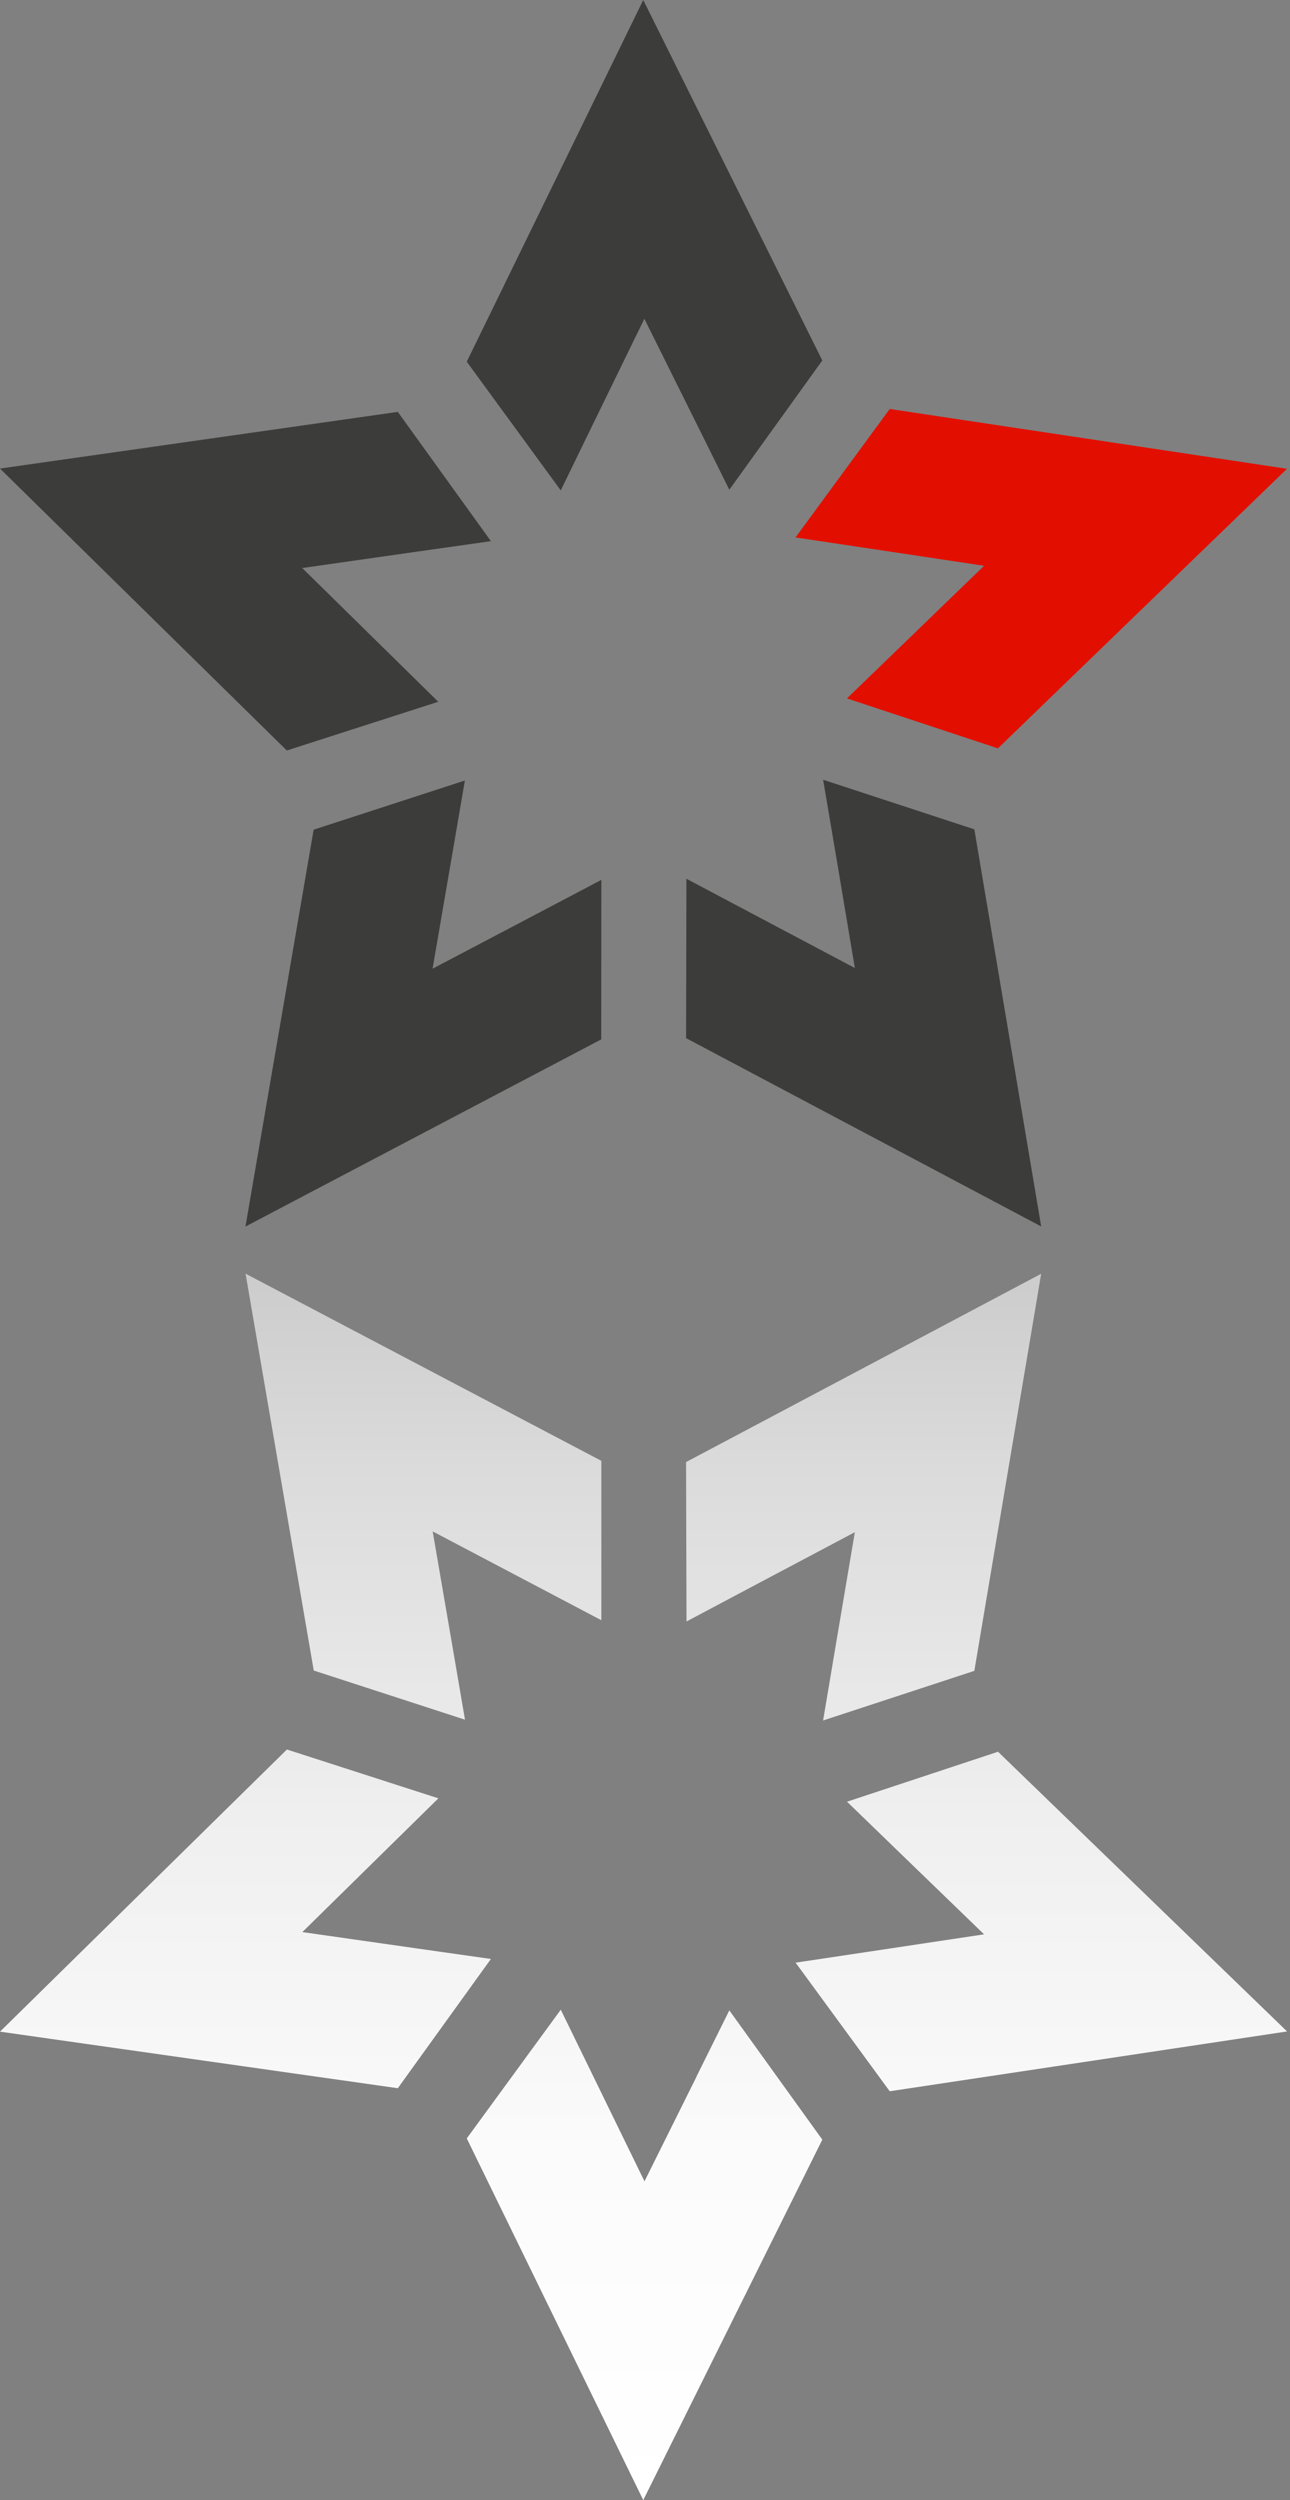
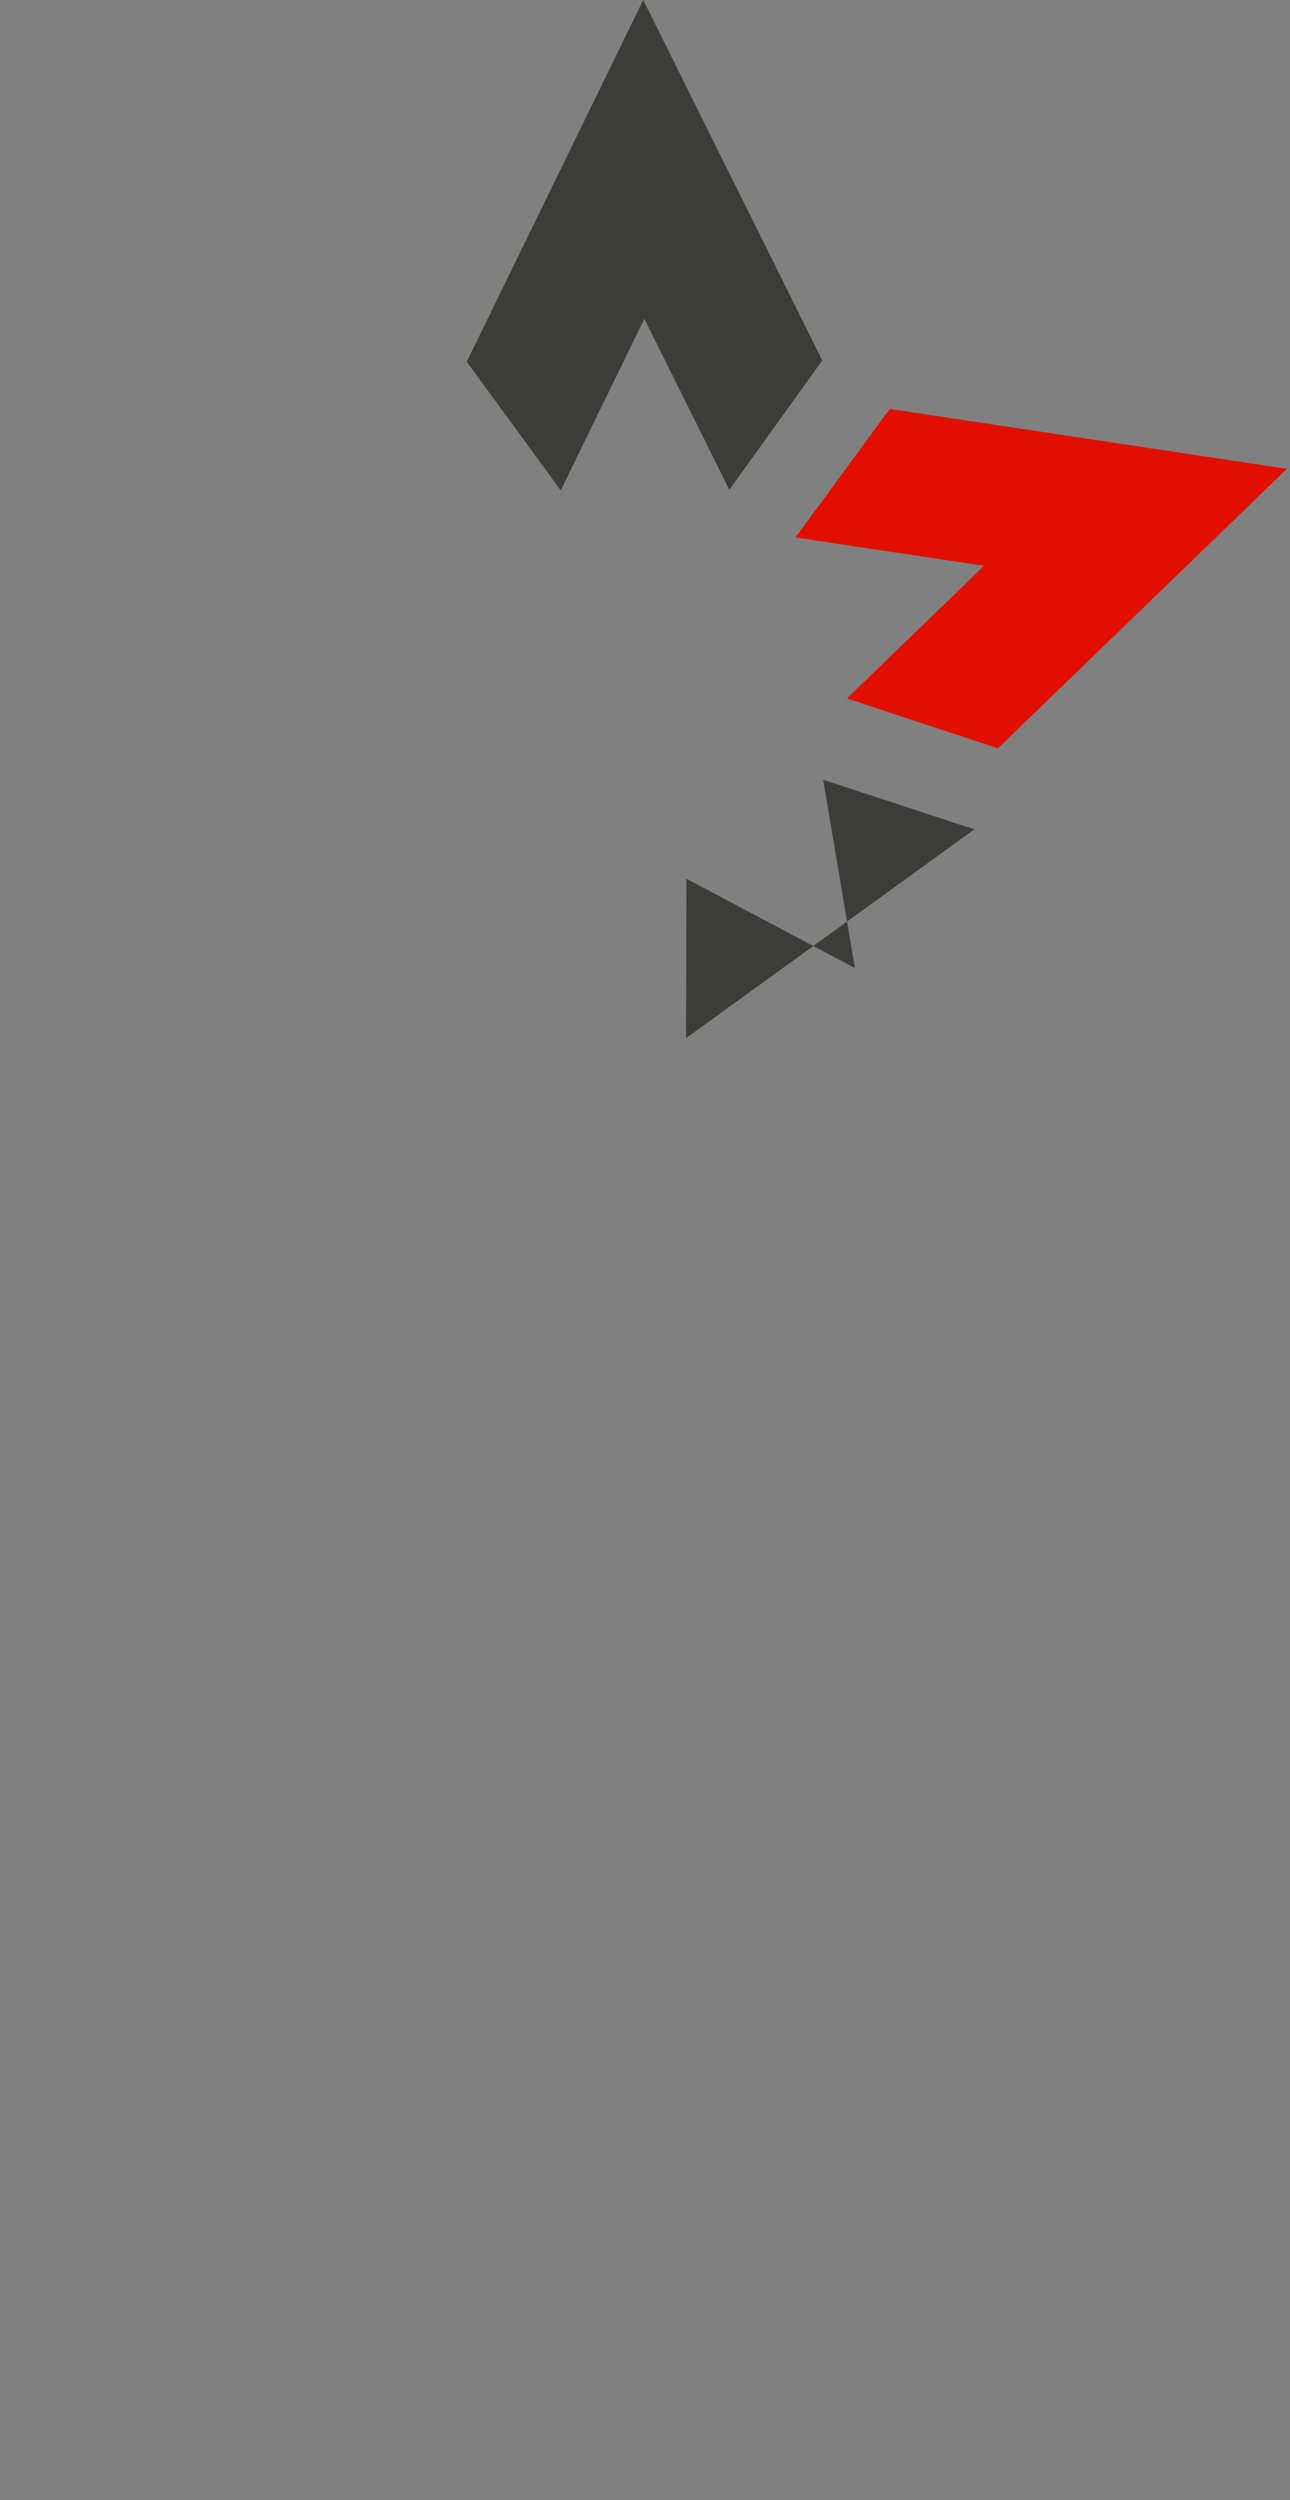
<svg xmlns="http://www.w3.org/2000/svg" width="287" height="556" viewBox="0 0 287 556" fill="none">
  <rect x="0" y="0" width="287" height="556" fill="#808080" stroke="none" />
-   <path d="M183.128 173.405L185.888 189.672L190.191 215.281L167.288 203.149L152.715 195.427L152.641 230.875L231.645 272.75L216.774 184.441L183.128 173.405Z" fill="#3C3C3B" />
+   <path d="M183.128 173.405L185.888 189.672L190.191 215.281L167.288 203.149L152.715 195.427L152.641 230.875L216.774 184.441L183.128 173.405Z" fill="#3C3C3B" />
  <path d="M176.984 119.523L193.273 121.964L218.936 125.826L200.285 143.861L188.423 155.32L222.019 166.43L286.327 104.253L197.948 90.95L176.984 119.523Z" fill="#E20F00" />
  <path d="M124.757 109.06L131.969 94.238L143.358 70.897L154.922 94.138L162.258 108.911L182.947 80.163L143.11 0L103.844 80.437L124.757 109.06Z" fill="#3C3C3B" />
-   <path d="M97.505 156.067L85.743 144.508L67.242 126.324L92.905 122.662L109.218 120.345L88.504 91.598L0 104.203L63.81 166.903L97.505 156.067Z" fill="#3C3C3B" />
-   <path d="M133.788 195.676L119.215 203.349L96.238 215.43L100.639 189.847L103.424 173.58L69.779 184.516L54.609 272.775L133.763 231.149L133.788 195.676Z" fill="#3C3C3B" />
-   <path d="M167.284 352.876L190.187 340.744L185.86 366.353L183.124 382.62L216.77 371.584L231.641 283.275L152.637 325.15L152.736 360.598L167.284 352.876ZM222.042 389.57L188.446 400.68L200.283 412.139L218.934 430.175L193.295 434.036L177.007 436.477L197.945 465.075L286.349 451.773L222.042 389.57ZM154.949 461.861L143.386 485.103L131.997 461.762L124.76 446.94L103.847 475.563L143.113 556L182.95 475.837L162.261 447.089L154.925 461.861H154.949ZM92.93 433.338L67.267 429.677L85.768 411.492L97.53 399.933L63.835 389.072L0 451.822L88.504 464.402L109.218 435.655L92.905 433.338H92.93ZM103.449 382.42L100.664 366.154L96.262 340.57L119.215 352.652L133.787 360.324V324.876L54.634 283.25L69.803 371.509L103.449 382.445V382.42Z" fill="url(#paint0_linear_689_1944)" />
  <defs>
    <linearGradient id="paint0_linear_689_1944" x1="143.162" y1="556" x2="143.162" y2="283.225" gradientUnits="userSpaceOnUse">
      <stop stop-color="white" />
      <stop offset="0.28" stop-color="#FBFBFB" />
      <stop offset="0.56" stop-color="#EFEFEF" />
      <stop offset="0.84" stop-color="#DBDBDB" />
      <stop offset="1" stop-color="#CCCCCC" />
    </linearGradient>
  </defs>
</svg>